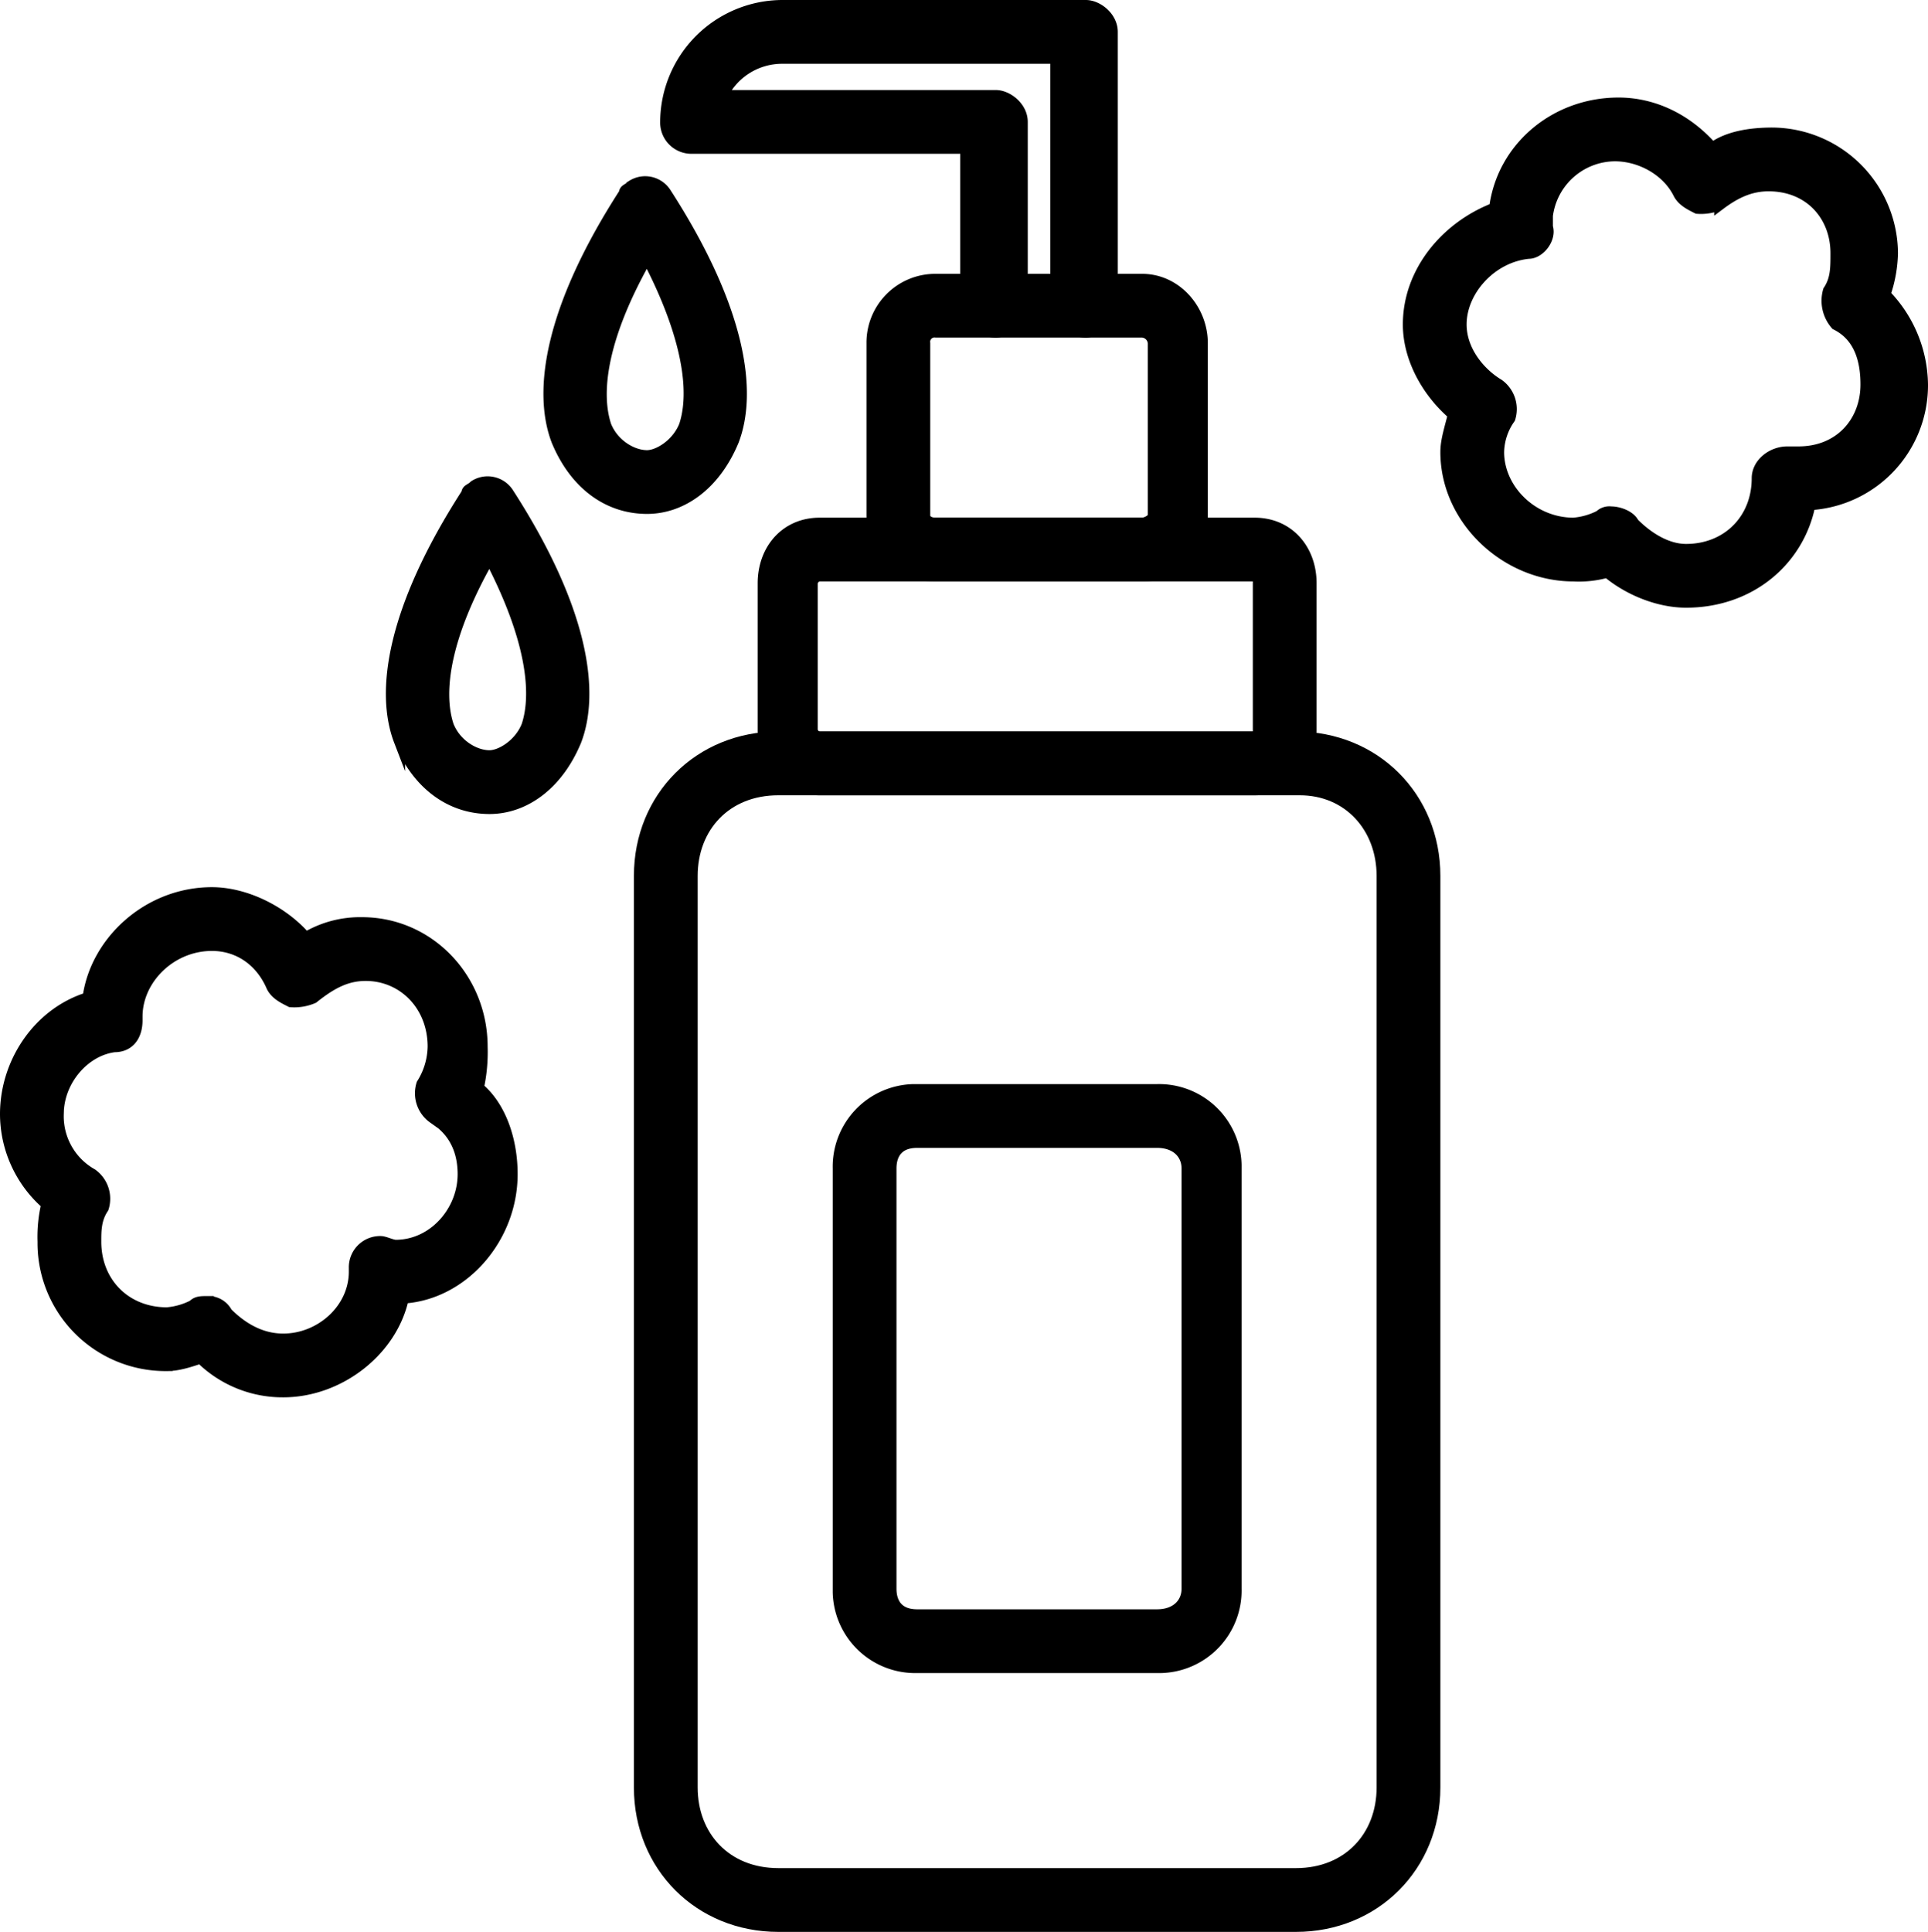
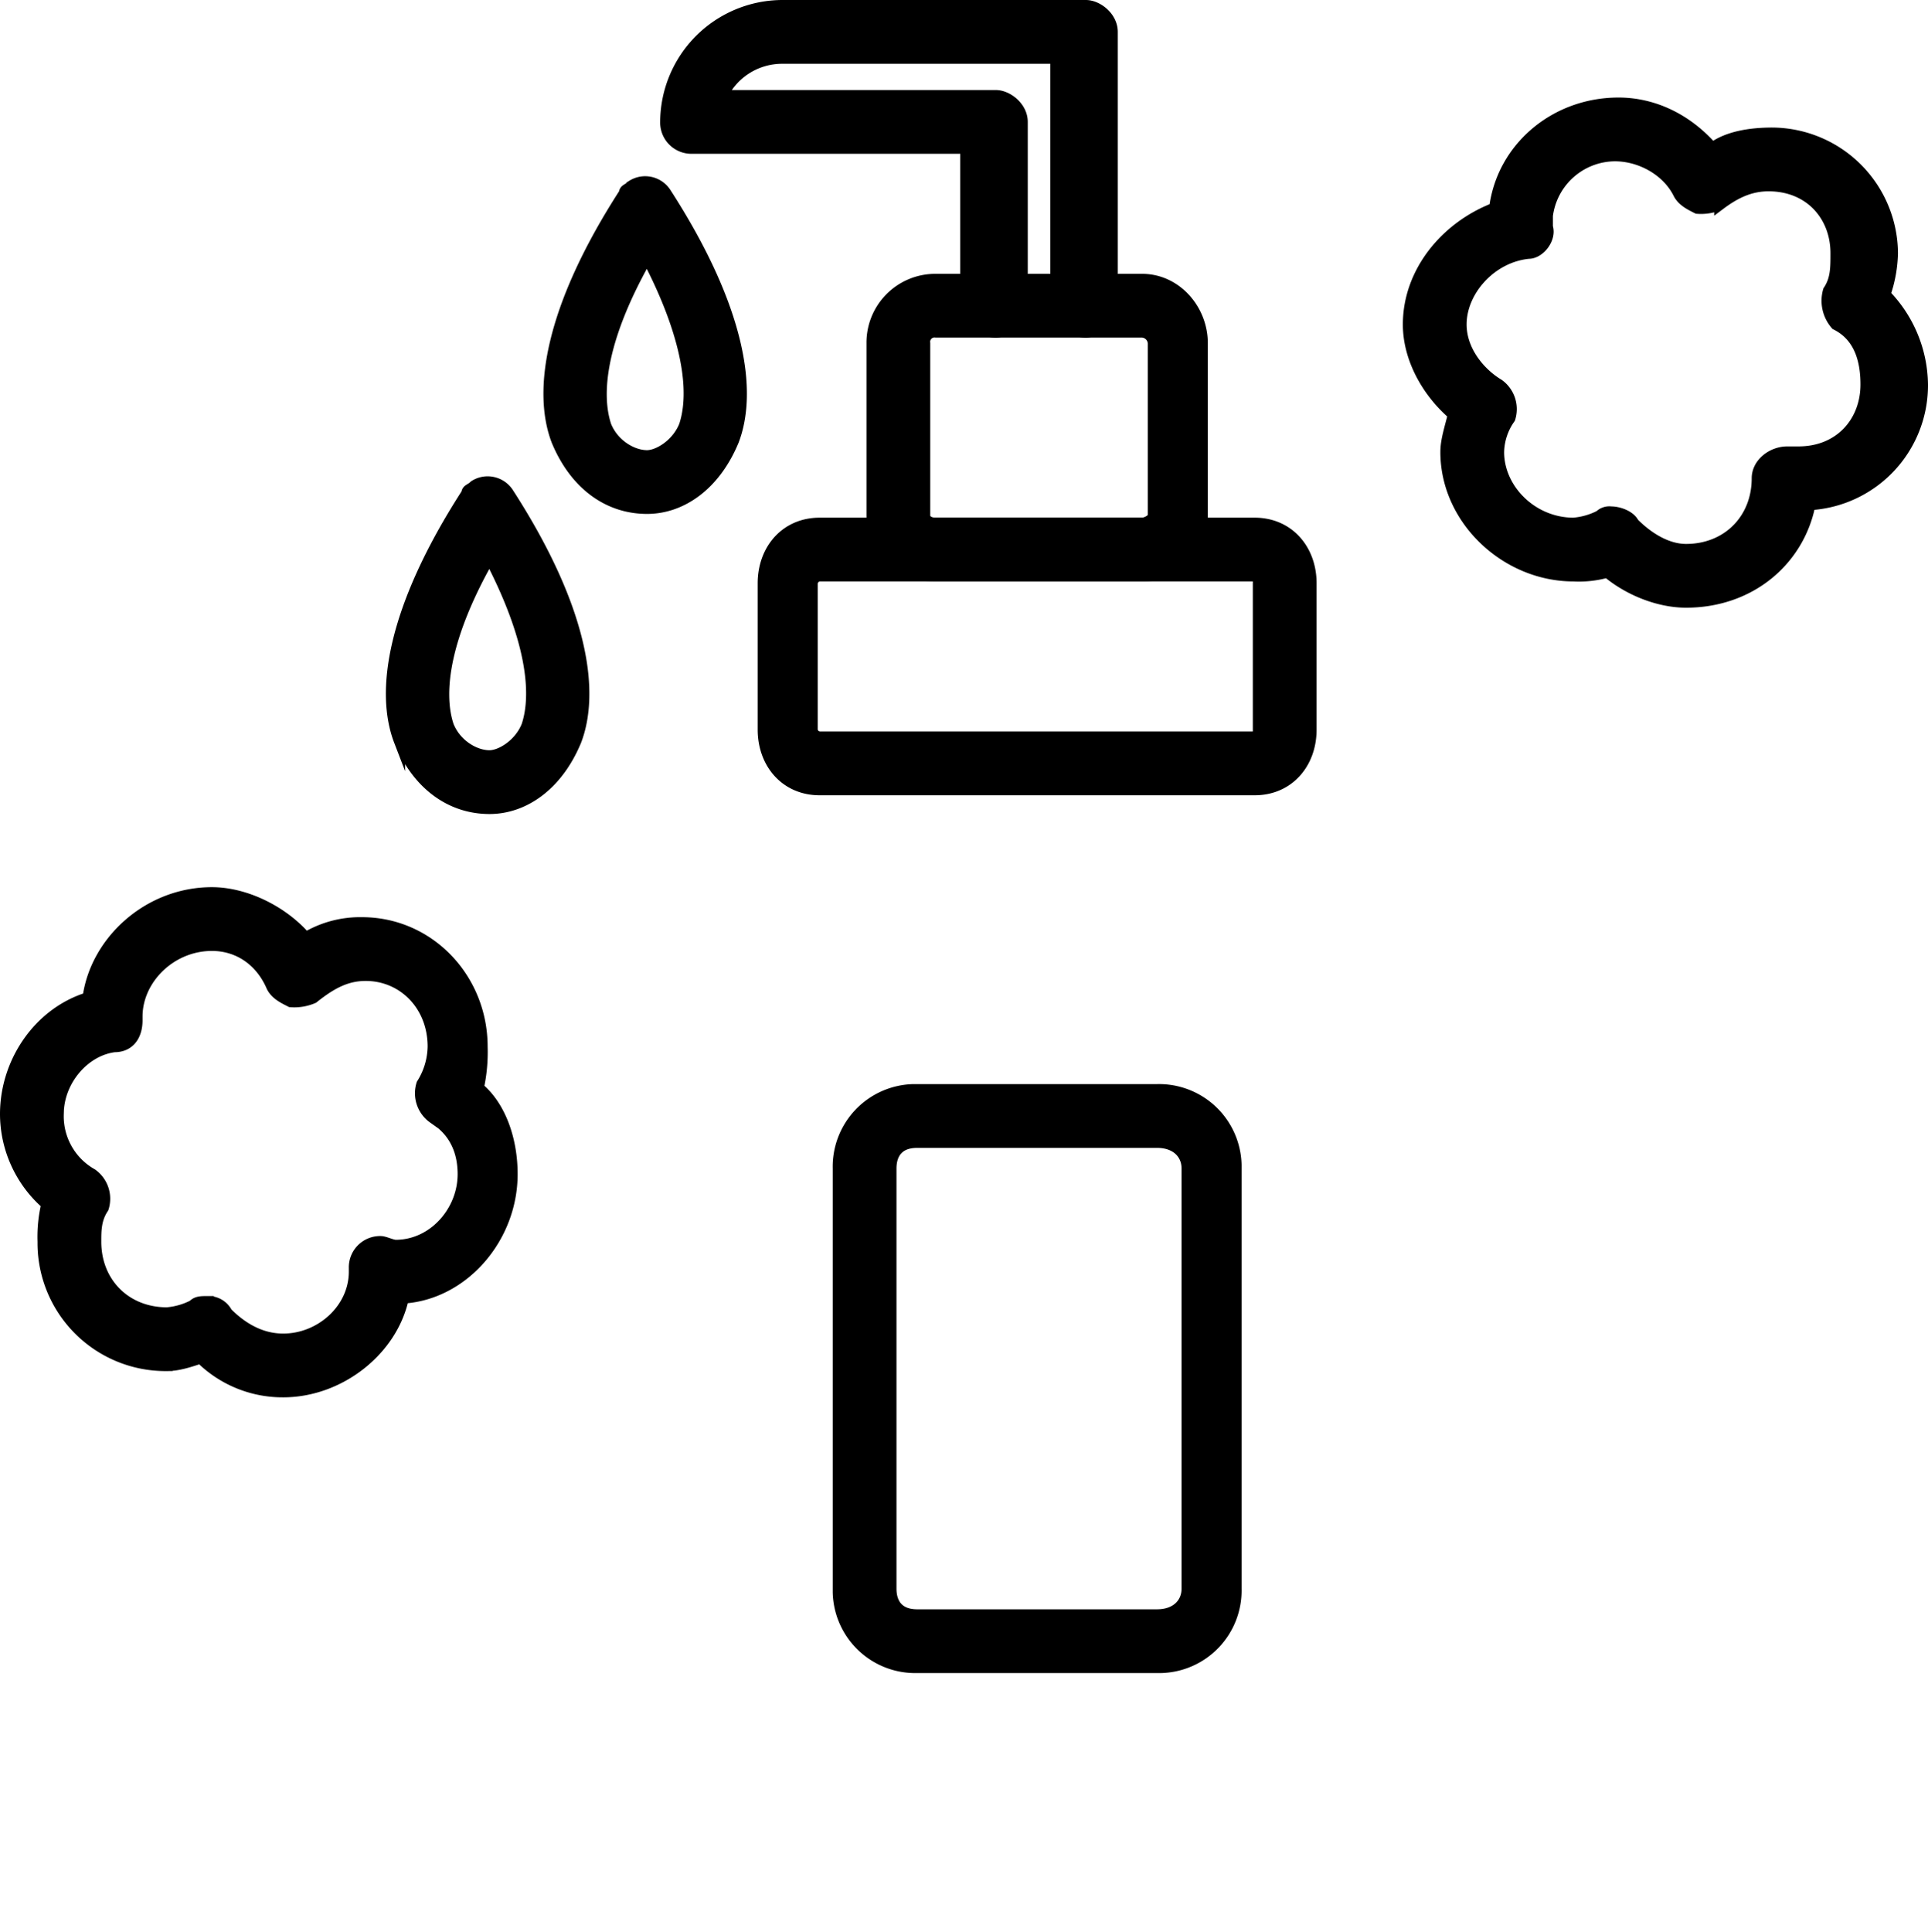
<svg xmlns="http://www.w3.org/2000/svg" id="레이어_1" data-name="레이어 1" viewBox="0 0 514 515">
  <defs>
    <style>.cls-1{stroke:#000;stroke-miterlimit:10;stroke-width:3px;}</style>
  </defs>
  <title>cleanser</title>
  <g id="Layer_1" data-name="Layer 1">
    <g id="_496213848" data-name=" 496213848">
-       <path class="cls-1" d="M344,512H206c-21,0-37-16-37-37V232c0-21,16-37,37-37H344c21,0,37,16,37,37V475C381,496,365,512,344,512ZM206,209c-14,0-23,10-23,23V475c0,13,9,23,23,23H344c14,0,23-10,23-23V232c0-13-9-23-22-23Z" transform="translate(1.5 1.5)" />
      <path class="cls-1" d="M333,209H217c-9,0-15-7-15-16V154c0-9,6-16,15-16H333c9,0,15,7,15,16v39C348,202,342,209,333,209ZM217,152a2.15,2.15,0,0,0-2,2v39a2.15,2.15,0,0,0,2,2H333c1,0,1-1,1-2V154c0-1,0-2-1-2Z" transform="translate(1.5 1.5)" />
      <path class="cls-1" d="M303,152H248c-10,0-17-7-17-16V90a16.85,16.85,0,0,1,16.7-17H303c9,0,16,8,16,17v46a15.8,15.8,0,0,1-15.6,16ZM248,87a2.65,2.65,0,0,0-3,2.25,2.36,2.36,0,0,0,0,.75v46c0,1,1,2,3,2h55c1,0,3-1,3-2V90a3.18,3.18,0,0,0-3-3Z" transform="translate(1.5 1.5)" />
      <path class="cls-1" d="M307,443H243a20.51,20.51,0,0,1-21-20q0-.5,0-1V310a20.51,20.51,0,0,1,20-21h65a20.51,20.51,0,0,1,21,20q0,.5,0,1V422a20.51,20.51,0,0,1-20,21ZM243,303c-5,0-7,3-7,7V422c0,4,2,7,7,7h64c5,0,8-3,8-7V310c0-4-3-7-8-7Z" transform="translate(1.5 1.5)" />
      <path class="cls-1" d="M288,87c-4,0-8-3-8-7V14H207a17.79,17.79,0,0,0-16,10h73c3,0,7,3,7,7V80c0,4-4,7-7,7-4,0-8-3-8-7V38H183a6.84,6.84,0,0,1-7-6.68V31A31.17,31.17,0,0,1,207,0h81c3,0,7,3,7,7V80C294,84,291,87,288,87Z" transform="translate(1.5 1.5)" />
      <path class="cls-1" d="M171,67c-12,21-14,36-11,45,2,5,7,8,11,8,3,0,8-3,10-8C184,103,182,88,171,67Zm-24,49c-5-13-2-35,18-66,0-1,1-1,2-2a6.51,6.51,0,0,1,9,2v0c20,31,23,53,18,66-5,12-14,18-23,18C161,134,152,128,147,116Z" transform="translate(1.5 1.5)" />
      <path class="cls-1" d="M129,147c-12,21-14,36-11,45,2,5,7,8,11,8,3,0,8-3,10-8C142,183,140,168,129,147Zm-24,49c-5-13-2-35,18-66,0-1,1-1,2-2a6.51,6.51,0,0,1,9,2v0c20,31,23,53,18,66-5,12-14,18-23,18C119,214,110,208,105,196Z" transform="translate(1.5 1.5)" />
      <path class="cls-1" d="M448,159c-7,0-15-3-21-8a27.9,27.9,0,0,1-9,1c-18,0-34-15-34-33,0-3,1-6,2-10-7-6-12-15-12-24,0-14,10-26,23-31,2-16,16-28,33-28,9,0,18,4,25,12,4-3,10-4,16-4a32.22,32.22,0,0,1,32,32,35.86,35.86,0,0,1-2,11,34.9,34.9,0,0,1,10,24,31.85,31.85,0,0,1-30,32C478,148,465,159,448,159Zm-20-24c2,0,5,1,6,3,4,4,9,7,14,7,11,0,19-8,19-19,0-4,4-7,8-7h3c11,0,18-8,18-18,0-7-2-13-8-16a9.6,9.6,0,0,1-2-9c2-3,2-6,2-10,0-10-7-18-18-18-5,0-9,2-13,5a12.61,12.61,0,0,1-6,1c-2-1-4-2-5-4-3-6-10-10-17-10a18.31,18.31,0,0,0-18,16v3c1,3-2,7-5,7-10,1-18,10-18,19,0,7,5,13,10,16a8.05,8.05,0,0,1,3,9,16.17,16.17,0,0,0-3,9c0,10,9,19,20,19a18.66,18.66,0,0,0,7-2A3.66,3.66,0,0,1,428,135Z" transform="translate(1.5 1.5)" />
      <path class="cls-1" d="M74,369.5a31,31,0,0,1-22-9c-3,1-6,2-9,2a32.65,32.65,0,0,1-33-32.3v-.7a37.39,37.39,0,0,1,1-10,31.92,31.92,0,0,1-11-24c0-14,9-27,22-31,2-15,16-28,33-28,9,0,19,5,25,12a28.17,28.17,0,0,1,15-4c18,0,32,15,32,33a44.69,44.69,0,0,1-1,11c6,5,9,14,9,23,0,17-13,32-29,33C103,358.5,89,369.5,74,369.5Zm-20-24a5.51,5.51,0,0,1,5,3c4,4,9,7,15,7,10,0,19-8,19-18v-1a6.84,6.84,0,0,1,6.68-7H100c1,0,3,1,4,1,10,0,18-9,18-19,0-7-3-12-8-15a8.05,8.05,0,0,1-3-9,19.25,19.25,0,0,0,3-10c0-11-8-19-18-19-5,0-9,2-14,6a12.61,12.61,0,0,1-6,1c-2-1-4-2-5-4-3-7-9-11-16-11-11,0-20,9-20,19v1c0,4-2,7-6,7-8,1-15,9-15,18a17.69,17.69,0,0,0,9,16,8.05,8.05,0,0,1,3,9c-2,3-2,6-2,9,0,11,8,19,19,19a18.66,18.66,0,0,0,7-2C51,345.5,52,345.5,54,345.5Z" transform="translate(1.5 1.5)" />
    </g>
  </g>
</svg>